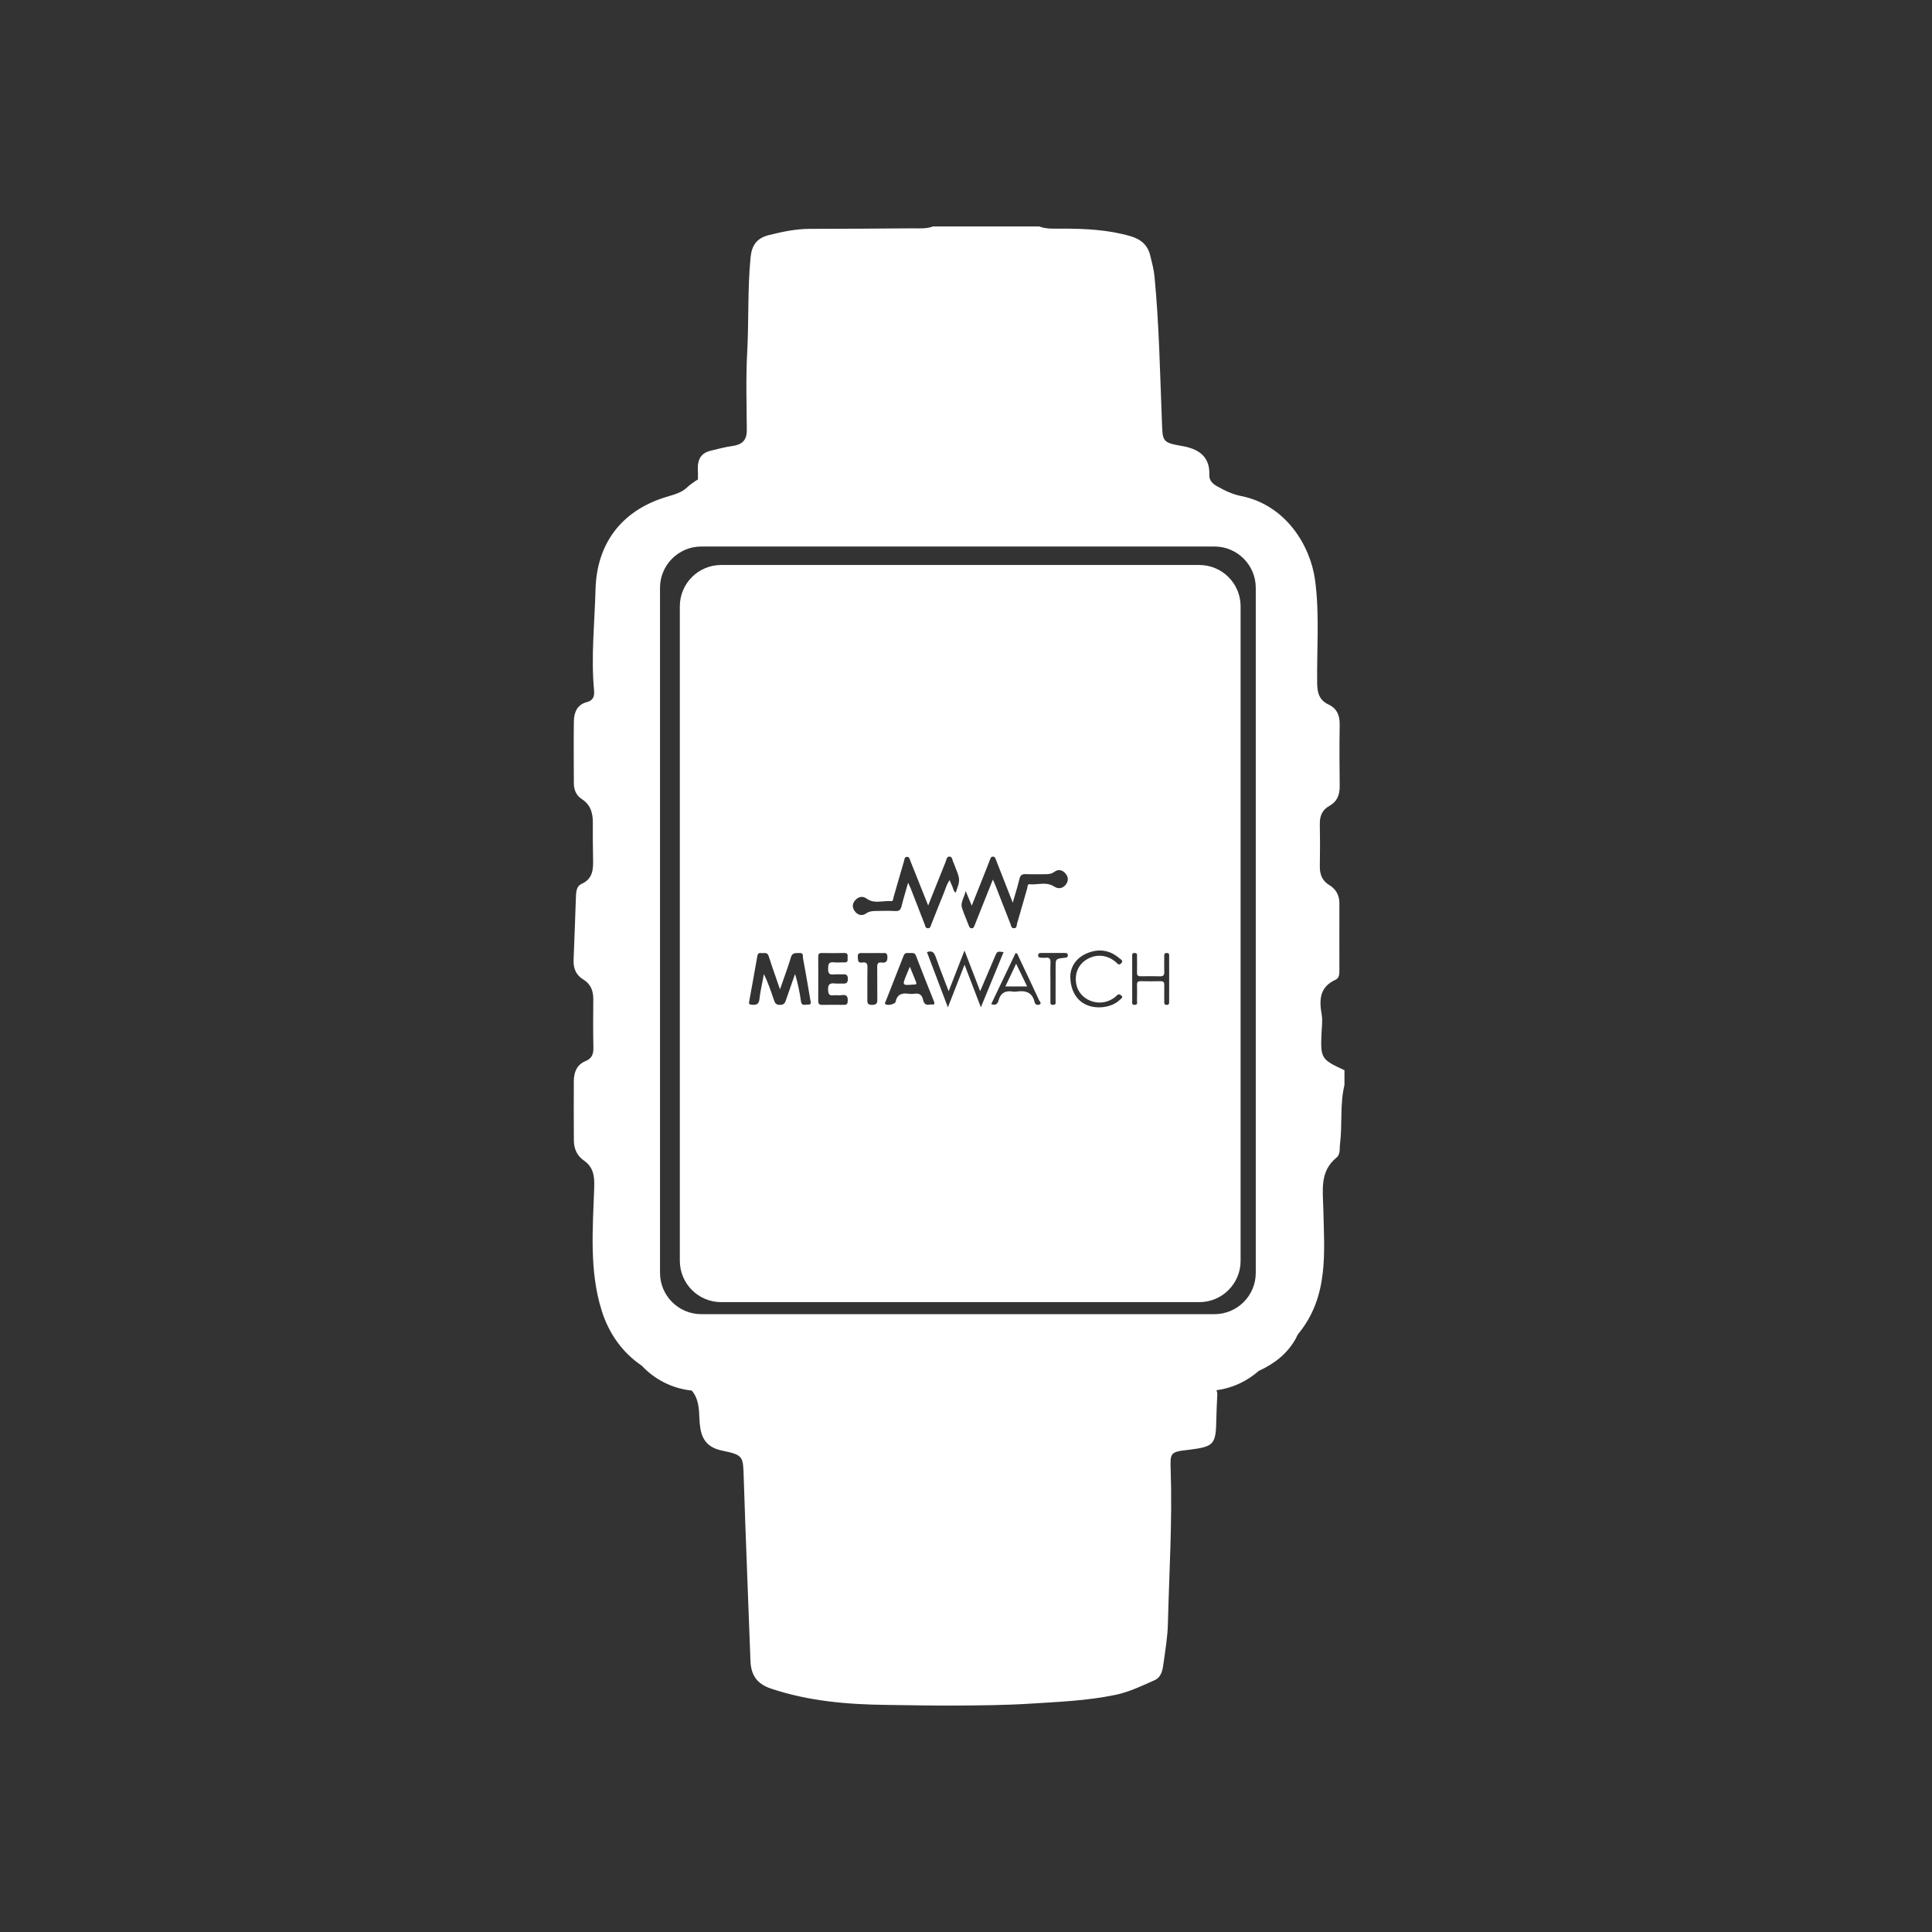
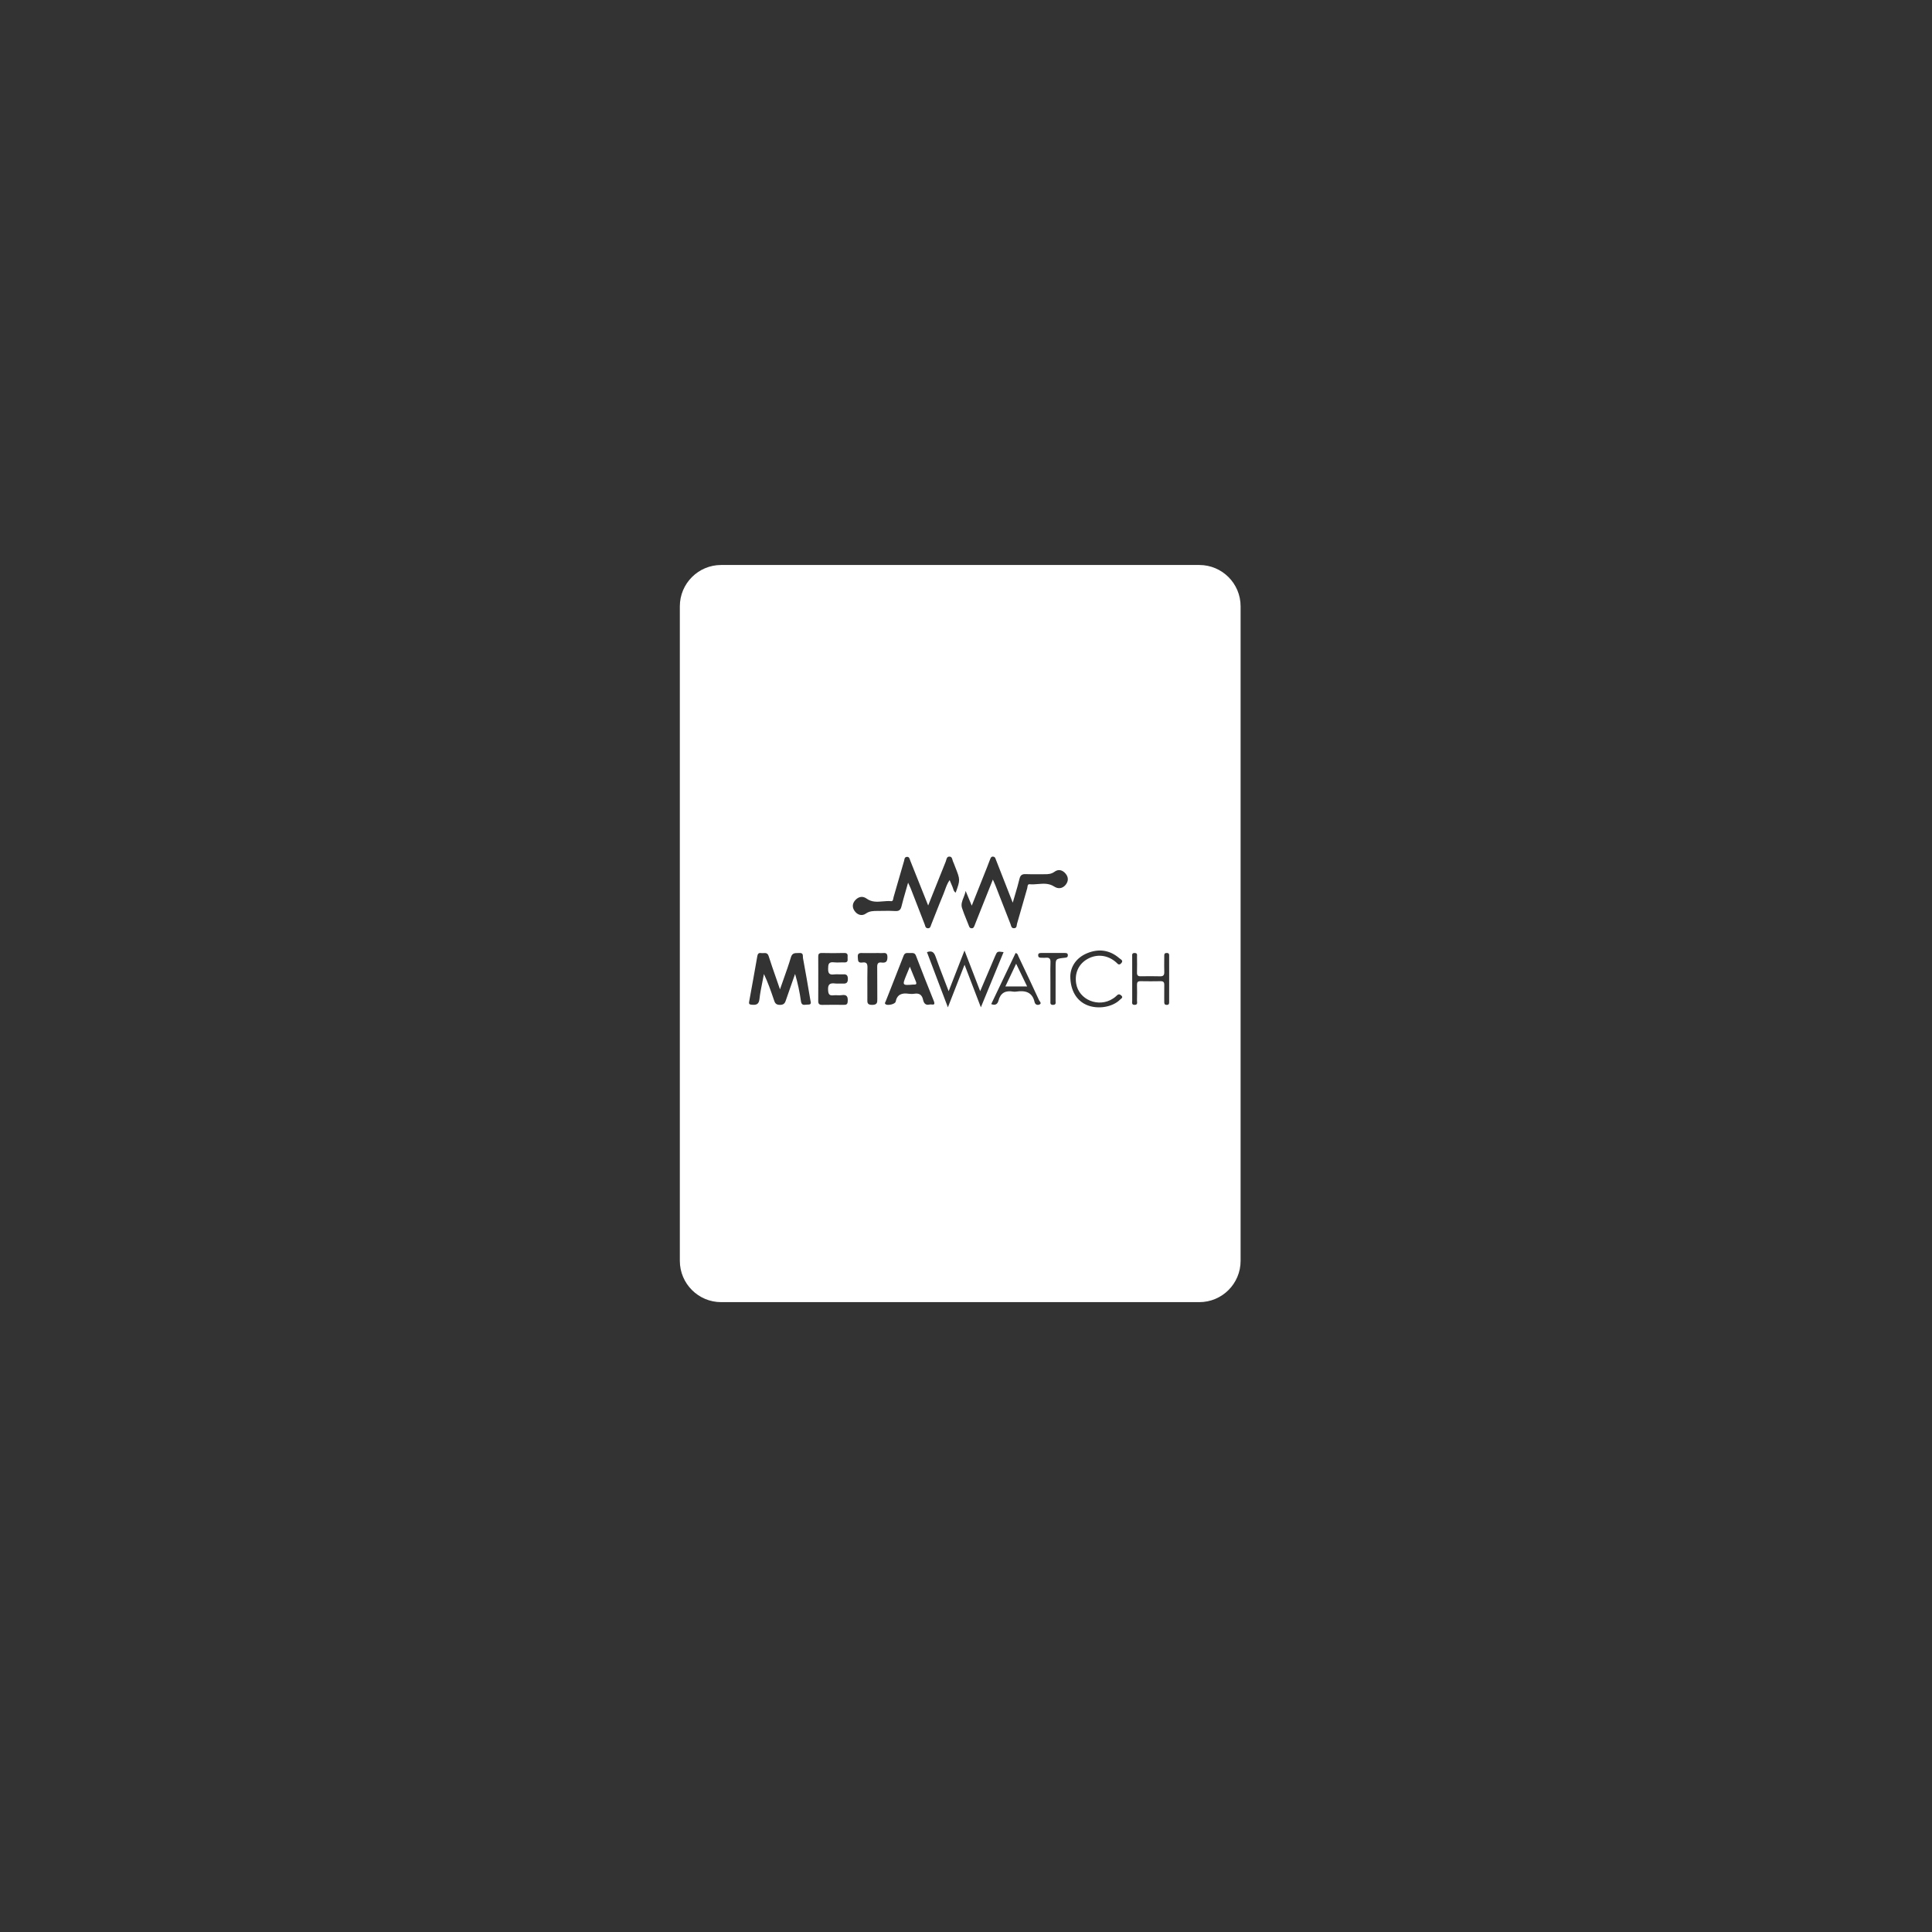
<svg xmlns="http://www.w3.org/2000/svg" width="128" height="128" viewBox="0 0 128 128" fill="none">
  <rect x="0" y="0" width="128" height="128" fill="#333333" stroke="none" />
-   <path d="M87.558 68.374C87.576 67.994 87.632 67.603 87.568 67.234C87.392 66.254 87.417 65.391 88.488 64.908C88.742 64.793 88.738 64.503 88.738 64.256C88.74 62.787 88.732 61.317 88.738 59.848C88.74 59.305 88.506 58.904 88.057 58.629C87.586 58.339 87.433 57.918 87.443 57.384C87.461 56.459 87.458 55.534 87.442 54.609C87.432 54.073 87.589 53.661 88.082 53.389C88.584 53.112 88.764 52.659 88.758 52.091C88.742 50.73 88.735 49.368 88.758 48.009C88.769 47.398 88.571 46.935 88.018 46.676C87.409 46.389 87.275 45.91 87.266 45.281C87.234 42.997 87.433 40.703 87.126 38.43C86.814 36.122 85.162 33.446 82.231 32.865C81.673 32.754 81.149 32.508 80.65 32.225C80.345 32.054 80.105 31.837 80.121 31.467C80.175 30.199 79.343 29.726 78.313 29.549C76.95 29.315 77.031 29.23 76.976 27.824C76.851 24.645 76.794 21.463 76.486 18.293C76.442 17.836 76.314 17.386 76.208 16.937C76.041 16.231 75.582 15.847 74.888 15.645C73.406 15.216 71.893 15.149 70.369 15.147C69.855 15.147 69.333 15.19 68.835 15H61.817C61.372 15.175 60.905 15.124 60.445 15.128C58.189 15.144 55.931 15.162 53.673 15.162C52.738 15.162 51.846 15.35 50.942 15.575C50.114 15.783 49.803 16.271 49.725 17.073C49.524 19.165 49.617 21.265 49.503 23.357C49.41 25.073 49.467 26.784 49.477 28.497C49.481 29.197 49.143 29.463 48.509 29.551C48.028 29.618 47.553 29.749 47.08 29.862C46.585 29.982 46.336 30.252 46.258 30.694C46.248 30.73 46.241 30.766 46.241 30.805V30.81C46.225 30.961 46.227 31.129 46.241 31.314V31.766C45.978 31.92 45.724 32.102 45.485 32.325C45.116 32.669 44.573 32.788 44.077 32.944C41.179 33.847 39.535 36.004 39.455 39.054C39.397 41.286 39.147 43.514 39.359 45.748C39.394 46.106 39.306 46.406 38.909 46.507C38.23 46.679 38.028 47.197 38.02 47.806C38.002 49.166 38.015 50.529 38.019 51.891C38.019 52.326 38.177 52.703 38.546 52.942C39.117 53.31 39.278 53.847 39.276 54.481C39.273 55.27 39.273 56.061 39.292 56.85C39.31 57.551 39.309 58.216 38.521 58.565C38.222 58.697 38.171 59.036 38.159 59.344C38.105 60.757 38.066 62.173 38.002 63.586C37.978 64.156 38.159 64.602 38.652 64.9C39.148 65.202 39.312 65.656 39.307 66.216C39.296 67.278 39.292 68.341 39.314 69.402C39.322 69.829 39.222 70.127 38.79 70.301C38.212 70.537 38.02 71.044 38.017 71.626C38.009 72.934 38.014 74.24 38.02 75.549C38.023 76.097 38.217 76.562 38.68 76.885C39.31 77.325 39.395 77.905 39.369 78.66C39.274 81.402 39.034 84.205 39.867 86.843C40.352 88.376 41.249 89.623 42.521 90.483C43.368 91.388 44.529 91.994 45.83 92.128C46.128 92.472 46.279 92.934 46.317 93.561C46.331 93.805 46.336 94.051 46.358 94.295C46.438 95.243 46.764 95.886 47.851 96.109C49.28 96.402 49.228 96.495 49.275 97.943C49.406 101.969 49.572 105.993 49.719 110.018C49.753 110.956 50.118 111.552 51.091 111.878C53.577 112.708 56.131 112.924 58.719 112.954C60.265 112.972 61.812 113.009 63.358 112.998C64.987 112.986 66.62 112.975 68.244 112.872C70.138 112.751 72.039 112.68 73.914 112.286C74.837 112.092 75.659 111.688 76.499 111.315C76.95 111.115 77.026 110.638 77.085 110.206C77.203 109.343 77.352 108.479 77.375 107.611C77.46 104.184 77.677 100.757 77.559 97.329C77.523 96.279 77.555 96.189 78.628 96.068C78.682 96.063 78.736 96.058 78.79 96.05C80.442 95.84 80.558 95.704 80.586 93.997C80.594 93.535 80.617 93.072 80.64 92.61C80.65 92.43 80.674 92.236 80.584 92.109C81.655 91.968 82.623 91.508 83.392 90.827C83.399 90.823 83.404 90.822 83.41 90.819C84.439 90.347 85.298 89.679 85.857 88.67C85.909 88.575 85.939 88.464 86.006 88.382C88.051 85.911 87.738 82.958 87.672 80.069C87.645 78.841 87.425 77.613 88.548 76.692C88.82 76.469 88.74 76.089 88.781 75.768C88.943 74.48 88.763 73.163 89.074 71.884V70.904C87.514 70.185 87.476 70.118 87.558 68.374ZM83.198 84.33C83.198 85.841 81.973 87.067 80.46 87.067H46.466C44.954 87.067 43.728 85.843 43.728 84.33V38.946C43.728 37.435 44.953 36.208 46.466 36.208H80.46C81.971 36.208 83.198 37.433 83.198 38.946V84.33Z" fill="white" />
  <path fill-rule="evenodd" clip-rule="evenodd" d="M47.778 86.27H79.456C80.969 86.27 82.193 85.045 82.193 83.534V40.169C82.193 38.656 80.967 37.432 79.456 37.432H47.778C46.265 37.432 45.041 38.658 45.041 40.169V83.532C45.041 85.045 46.267 86.27 47.778 86.27ZM64.964 60.318L64.965 60.316L64.969 60.307L64.972 60.299L64.972 60.297L64.981 60.275L64.981 60.274L64.99 60.252L64.993 60.245C65.248 59.607 65.507 58.958 65.78 58.274C65.807 58.335 65.83 58.387 65.85 58.432C65.889 58.517 65.918 58.583 65.945 58.65C66.052 58.924 66.158 59.197 66.264 59.471L66.265 59.472L66.265 59.473L66.267 59.478L66.267 59.478L66.267 59.478L66.267 59.478L66.267 59.479L66.268 59.479L66.268 59.479L66.268 59.48L66.268 59.48L66.268 59.48L66.268 59.48C66.493 60.058 66.718 60.637 66.946 61.213C66.956 61.237 66.963 61.263 66.971 61.29C67.001 61.396 67.033 61.508 67.196 61.496C67.339 61.484 67.353 61.379 67.365 61.283V61.283C67.369 61.254 67.373 61.226 67.38 61.202C67.504 60.784 67.623 60.365 67.742 59.946C67.845 59.58 67.949 59.215 68.056 58.85C68.063 58.827 68.067 58.799 68.07 58.769C68.083 58.676 68.097 58.571 68.215 58.583C68.397 58.601 68.581 58.586 68.766 58.57H68.766H68.766H68.766H68.766H68.766H68.766H68.766H68.766H68.766H68.766C69.13 58.54 69.495 58.51 69.841 58.735C70.103 58.906 70.389 58.877 70.598 58.626C70.789 58.395 70.801 58.127 70.606 57.889C70.403 57.642 70.128 57.56 69.864 57.755C69.657 57.908 69.449 57.92 69.22 57.919C69.076 57.918 68.932 57.919 68.787 57.92H68.787C68.511 57.922 68.235 57.925 67.96 57.913C67.715 57.902 67.601 57.98 67.542 58.23C67.46 58.575 67.359 58.915 67.248 59.289L67.248 59.289C67.199 59.454 67.148 59.625 67.097 59.805C66.696 58.785 66.339 57.873 65.983 56.961C65.977 56.947 65.972 56.934 65.968 56.92C65.939 56.839 65.911 56.761 65.795 56.753C65.672 56.744 65.638 56.829 65.606 56.91L65.606 56.91L65.606 56.91L65.606 56.91L65.604 56.916L65.598 56.93L65.593 56.943C65.552 57.038 65.516 57.136 65.48 57.234C65.454 57.303 65.429 57.373 65.401 57.442C65.179 58.001 64.957 58.56 64.726 59.138L64.381 60.003C64.291 59.784 64.212 59.594 64.129 59.394L64.129 59.394L63.976 59.027C63.947 59.188 63.89 59.332 63.836 59.468L63.836 59.468C63.743 59.703 63.659 59.916 63.737 60.16C63.818 60.41 63.917 60.654 64.016 60.898L64.016 60.898L64.016 60.898L64.016 60.898L64.016 60.898L64.016 60.898L64.016 60.898L64.016 60.898L64.016 60.898L64.016 60.898L64.016 60.898L64.016 60.898C64.071 61.032 64.125 61.166 64.177 61.301L64.184 61.322C64.218 61.413 64.249 61.497 64.372 61.5C64.493 61.504 64.526 61.421 64.559 61.337L64.564 61.326L64.572 61.306C64.592 61.258 64.611 61.209 64.629 61.161L64.629 61.161L64.629 61.16L64.629 61.16L64.629 61.16L64.629 61.16L64.629 61.16L64.629 61.16L64.629 61.16L64.629 61.16C64.642 61.126 64.655 61.091 64.669 61.057L64.964 60.318ZM61.768 59.302L61.768 59.302L61.768 59.301C62.075 58.529 62.363 57.804 62.657 57.082C62.669 57.053 62.678 57.02 62.687 56.986C62.719 56.869 62.752 56.742 62.916 56.753C63.047 56.761 63.076 56.865 63.104 56.968C63.114 57.005 63.124 57.042 63.139 57.075C63.181 57.163 63.215 57.255 63.25 57.347C63.265 57.386 63.28 57.426 63.296 57.466C63.621 58.293 63.621 58.293 63.317 59.14C63.209 59.082 63.179 58.981 63.15 58.882C63.137 58.84 63.125 58.798 63.107 58.76C63.061 58.663 63.021 58.563 62.976 58.452C62.958 58.405 62.938 58.357 62.917 58.307C62.77 58.513 62.69 58.736 62.611 58.954C62.579 59.044 62.547 59.134 62.51 59.221C62.329 59.656 62.156 60.095 61.982 60.534L61.982 60.534L61.982 60.534L61.982 60.534L61.982 60.534L61.982 60.534L61.982 60.534L61.982 60.534L61.982 60.534L61.982 60.534C61.888 60.773 61.794 61.013 61.698 61.251C61.69 61.27 61.683 61.291 61.677 61.311C61.644 61.41 61.611 61.513 61.459 61.499C61.336 61.488 61.311 61.401 61.286 61.315C61.28 61.292 61.274 61.27 61.265 61.249C61.11 60.851 60.955 60.452 60.801 60.054L60.8 60.051C60.644 59.652 60.489 59.252 60.334 58.853C60.308 58.788 60.278 58.724 60.239 58.642L60.239 58.642C60.217 58.595 60.192 58.542 60.163 58.48C60.115 58.651 60.068 58.814 60.022 58.973C59.913 59.348 59.813 59.697 59.726 60.049C59.667 60.291 59.557 60.375 59.306 60.358C59.032 60.339 58.757 60.344 58.482 60.348C58.386 60.35 58.289 60.352 58.192 60.352L58.127 60.352C57.862 60.353 57.61 60.353 57.358 60.531C57.106 60.708 56.805 60.62 56.617 60.352C56.439 60.098 56.472 59.835 56.684 59.616C56.898 59.397 57.166 59.354 57.416 59.535C57.759 59.783 58.127 59.751 58.495 59.718H58.495H58.495H58.495H58.495H58.495H58.495H58.495H58.495H58.495C58.679 59.702 58.863 59.686 59.043 59.705C59.149 59.716 59.169 59.61 59.186 59.513C59.191 59.485 59.197 59.458 59.203 59.434C59.27 59.202 59.337 58.97 59.404 58.738L59.404 58.737L59.404 58.736C59.567 58.171 59.729 57.605 59.896 57.041C59.903 57.02 59.907 56.998 59.911 56.974C59.928 56.885 59.947 56.788 60.068 56.772C60.218 56.752 60.253 56.858 60.287 56.959C60.293 56.979 60.3 56.999 60.307 57.018C60.693 57.975 61.074 58.935 61.494 59.991C61.585 59.764 61.673 59.542 61.759 59.324L61.768 59.302ZM51.913 64.874L51.913 64.874L51.913 64.875L51.913 64.875L51.913 64.875C51.836 65.091 51.757 65.314 51.676 65.547C51.591 65.298 51.508 65.06 51.428 64.829L51.428 64.829C51.247 64.311 51.079 63.829 50.925 63.344C50.856 63.128 50.718 63.136 50.577 63.145C50.525 63.148 50.472 63.151 50.423 63.143C50.255 63.115 50.199 63.205 50.174 63.347C49.996 64.354 49.819 65.362 49.632 66.368C49.602 66.531 49.668 66.553 49.81 66.566C50.109 66.594 50.278 66.538 50.316 66.19C50.36 65.797 50.438 65.408 50.517 65.02C50.549 64.857 50.582 64.695 50.612 64.533C50.876 65.086 51.068 65.639 51.257 66.194C51.262 66.209 51.267 66.224 51.272 66.239C51.332 66.421 51.384 66.578 51.674 66.576C51.966 66.575 52.016 66.423 52.081 66.231L52.091 66.2C52.228 65.794 52.371 65.39 52.514 64.986C52.569 64.834 52.623 64.681 52.677 64.528C52.855 65.14 52.982 65.735 53.065 66.335C53.1 66.599 53.251 66.582 53.398 66.564C53.442 66.559 53.486 66.554 53.526 66.556C53.761 66.57 53.727 66.425 53.698 66.302C53.693 66.281 53.688 66.26 53.685 66.24C53.53 65.317 53.372 64.394 53.2 63.474C53.195 63.447 53.195 63.415 53.194 63.382C53.193 63.261 53.19 63.124 52.963 63.139C52.923 63.141 52.883 63.142 52.844 63.142C52.654 63.143 52.482 63.144 52.4 63.423C52.259 63.899 52.093 64.367 51.913 64.874L51.913 64.874ZM61.602 66.551C61.303 66.628 61.203 66.449 61.152 66.223C61.084 65.918 60.908 65.785 60.582 65.837C60.457 65.857 60.323 65.856 60.198 65.838C59.75 65.772 59.436 65.882 59.338 66.366C59.305 66.528 58.827 66.635 58.681 66.54C58.603 66.489 58.631 66.436 58.658 66.385C58.664 66.373 58.671 66.361 58.676 66.349C58.802 66.027 58.929 65.705 59.057 65.384L59.057 65.383L59.057 65.383L59.057 65.383L59.057 65.382L59.057 65.382L59.058 65.382L59.058 65.381L59.058 65.381L59.058 65.381L59.058 65.381L59.058 65.381L59.058 65.381L59.058 65.381L59.058 65.381C59.331 64.692 59.603 64.003 59.869 63.312C59.94 63.128 60.069 63.134 60.202 63.14C60.226 63.141 60.251 63.142 60.276 63.142C60.299 63.142 60.323 63.141 60.346 63.14C60.481 63.134 60.611 63.128 60.683 63.313C61.068 64.317 61.46 65.318 61.865 66.314C61.971 66.576 61.846 66.563 61.724 66.551C61.679 66.547 61.635 66.542 61.602 66.551ZM60.279 64.047C60.241 64.138 60.208 64.218 60.178 64.29C60.126 64.412 60.084 64.513 60.043 64.615C59.77 65.289 59.771 65.289 60.521 65.229C60.533 65.228 60.547 65.227 60.56 65.229C60.714 65.242 60.734 65.162 60.687 65.046C60.594 64.811 60.497 64.577 60.388 64.312L60.388 64.312L60.388 64.312L60.279 64.047ZM63.588 64.724L63.904 63.916C64.155 64.573 64.391 65.188 64.632 65.816L64.985 66.737L66.49 63.08C66.267 63.05 66.162 63.035 66.091 63.078C66.028 63.116 65.991 63.2 65.923 63.359C65.867 63.488 65.812 63.617 65.757 63.746L65.757 63.747L65.757 63.747L65.757 63.747L65.757 63.748L65.756 63.749L65.706 63.868C65.462 64.44 65.218 65.013 64.939 65.669C64.746 65.167 64.564 64.694 64.382 64.222L64.381 64.22C64.223 63.809 64.065 63.399 63.901 62.974L63.439 64.16L62.851 65.671C62.76 65.434 62.672 65.204 62.585 64.981L62.584 64.978L62.584 64.977C62.371 64.424 62.17 63.904 61.985 63.379C61.882 63.087 61.743 62.963 61.414 63.082C61.66 63.733 61.907 64.382 62.158 65.046L62.159 65.049C62.368 65.6 62.581 66.161 62.8 66.74L63.588 64.724ZM54.213 64.42L54.213 64.419C54.214 64.073 54.215 63.727 54.21 63.38C54.206 63.206 54.263 63.135 54.458 63.139C54.947 63.149 55.438 63.153 55.927 63.138C56.172 63.13 56.164 63.264 56.156 63.409L56.155 63.428C56.154 63.456 56.155 63.485 56.157 63.515C56.163 63.644 56.169 63.774 55.93 63.763C55.836 63.758 55.741 63.761 55.647 63.764C55.515 63.769 55.384 63.773 55.256 63.757C54.878 63.71 54.871 63.906 54.866 64.178C54.861 64.462 54.928 64.601 55.257 64.558C55.359 64.545 55.464 64.548 55.569 64.552C55.637 64.554 55.705 64.556 55.772 64.553L55.799 64.552C56.007 64.544 56.169 64.538 56.174 64.844C56.18 65.177 56.005 65.177 55.761 65.163C55.699 65.159 55.636 65.162 55.574 65.164C55.49 65.166 55.407 65.169 55.325 65.158C54.967 65.111 54.845 65.231 54.863 65.582C54.877 65.851 54.926 65.98 55.235 65.94C55.316 65.93 55.398 65.934 55.481 65.938C55.572 65.942 55.662 65.946 55.75 65.932C56.147 65.867 56.181 66.073 56.161 66.364C56.15 66.533 56.073 66.576 55.915 66.574C55.438 66.57 54.962 66.566 54.485 66.576C54.278 66.581 54.206 66.508 54.21 66.314C54.216 65.971 54.215 65.627 54.213 65.283V65.283V65.282V65.282V65.282V65.282C54.213 65.137 54.212 64.992 54.212 64.847C54.212 64.705 54.213 64.563 54.213 64.42ZM57.992 63.142H57.992H57.992H57.992H57.992C57.937 63.143 57.881 63.144 57.826 63.144C57.761 63.144 57.697 63.144 57.633 63.145C57.477 63.146 57.321 63.147 57.166 63.142L57.165 63.141C56.97 63.135 56.809 63.13 56.831 63.403C56.833 63.428 56.835 63.453 56.836 63.478C56.844 63.657 56.852 63.812 57.139 63.768C57.428 63.724 57.477 63.871 57.471 64.115C57.462 64.567 57.463 65.02 57.465 65.473C57.465 65.706 57.466 65.94 57.465 66.173C57.465 66.192 57.465 66.211 57.464 66.23C57.461 66.421 57.458 66.579 57.783 66.576C58.114 66.573 58.127 66.428 58.124 66.188C58.12 65.832 58.12 65.476 58.121 65.121C58.121 64.765 58.122 64.41 58.117 64.054C58.115 63.849 58.177 63.739 58.401 63.77C58.704 63.81 58.796 63.697 58.794 63.4C58.792 63.12 58.64 63.131 58.487 63.142H58.487H58.487H58.487H58.487C58.447 63.145 58.407 63.148 58.37 63.146C58.244 63.139 58.118 63.14 57.992 63.142H57.992ZM70.91 64.668C70.931 64.056 71.287 63.463 72.016 63.157C72.784 62.836 73.523 62.931 74.166 63.49C74.181 63.503 74.2 63.516 74.22 63.53C74.311 63.593 74.422 63.67 74.28 63.821C74.149 63.96 74.07 63.881 73.989 63.798C73.972 63.781 73.954 63.763 73.936 63.747C73.381 63.266 72.67 63.186 72.051 63.534C71.465 63.863 71.189 64.46 71.298 65.157C71.47 66.243 72.79 66.783 73.743 66.155C73.829 66.098 73.916 66.036 73.987 65.961C74.091 65.85 74.184 65.858 74.287 65.954C74.408 66.067 74.327 66.131 74.255 66.187C74.238 66.2 74.222 66.213 74.209 66.226C73.704 66.731 72.736 66.888 72.013 66.588C71.338 66.308 70.91 65.632 70.91 64.668ZM67.287 63.138C66.75 64.262 66.211 65.391 65.671 66.523C65.952 66.636 66.091 66.519 66.152 66.294C66.285 65.779 66.62 65.605 67.129 65.697C67.19 65.707 67.257 65.706 67.319 65.697C67.91 65.61 68.389 65.71 68.543 66.387C68.582 66.559 68.73 66.613 68.867 66.551C68.999 66.49 68.936 66.404 68.883 66.332C68.867 66.31 68.852 66.289 68.843 66.271C68.396 65.303 67.939 64.338 67.48 63.375C67.471 63.358 67.465 63.338 67.457 63.318C67.431 63.245 67.403 63.165 67.287 63.138ZM68.05 65.354H66.609L67.322 63.849C67.472 64.16 67.614 64.453 67.756 64.746L68.05 65.354ZM77.46 64.874L77.46 65.242V65.242C77.46 65.609 77.46 65.977 77.459 66.344L77.459 66.371C77.46 66.475 77.462 66.578 77.298 66.576C77.133 66.575 77.134 66.47 77.135 66.364L77.135 66.341C77.135 66.259 77.134 66.176 77.133 66.093V66.093C77.132 65.812 77.13 65.53 77.136 65.249C77.139 65.07 77.072 65.004 76.891 65.007C76.448 65.015 76.003 65.016 75.559 65.007C75.368 65.003 75.325 65.088 75.329 65.257C75.338 65.596 75.338 65.936 75.329 66.274C75.328 66.298 75.331 66.324 75.333 66.351C75.344 66.459 75.355 66.578 75.162 66.574C74.99 66.57 74.999 66.458 75.007 66.357C75.009 66.335 75.011 66.314 75.011 66.295C75.007 65.328 75.008 64.36 75.01 63.393C75.01 63.378 75.01 63.362 75.009 63.346C75.005 63.24 75 63.131 75.184 63.139C75.342 63.146 75.337 63.239 75.332 63.329C75.331 63.347 75.33 63.364 75.33 63.381C75.335 63.733 75.339 64.085 75.329 64.436C75.324 64.615 75.389 64.684 75.57 64.681C76.002 64.674 76.433 64.67 76.864 64.683C77.092 64.689 77.143 64.583 77.136 64.384C77.129 64.127 77.131 63.869 77.133 63.612C77.134 63.53 77.135 63.448 77.135 63.366C77.135 63.362 77.135 63.358 77.135 63.353C77.135 63.347 77.135 63.341 77.135 63.335C77.134 63.235 77.133 63.138 77.298 63.138C77.463 63.137 77.462 63.232 77.459 63.332C77.459 63.343 77.459 63.354 77.459 63.366C77.46 63.743 77.46 64.12 77.46 64.497L77.46 64.874ZM69.59 64.655C69.591 64.78 69.592 64.906 69.592 65.031C69.593 65.195 69.592 65.36 69.592 65.524C69.592 65.786 69.591 66.049 69.593 66.311C69.593 66.328 69.593 66.345 69.592 66.363C69.588 66.468 69.583 66.58 69.769 66.576C69.952 66.572 69.944 66.463 69.937 66.361C69.936 66.341 69.935 66.321 69.935 66.302C69.938 65.727 69.938 65.151 69.937 64.575C69.937 64.41 69.937 64.246 69.937 64.082V64.079C69.937 63.522 69.937 63.519 70.538 63.455L70.546 63.454C70.657 63.442 70.744 63.433 70.747 63.294C70.749 63.145 70.656 63.138 70.539 63.138C70.02 63.139 69.5 63.14 68.981 63.138C68.859 63.137 68.776 63.159 68.782 63.301C68.788 63.447 68.888 63.453 68.999 63.453C69.027 63.454 69.054 63.454 69.082 63.455C69.148 63.457 69.214 63.459 69.279 63.453C69.524 63.426 69.606 63.521 69.597 63.751C69.585 64.053 69.588 64.354 69.59 64.655Z" fill="white" />
</svg>